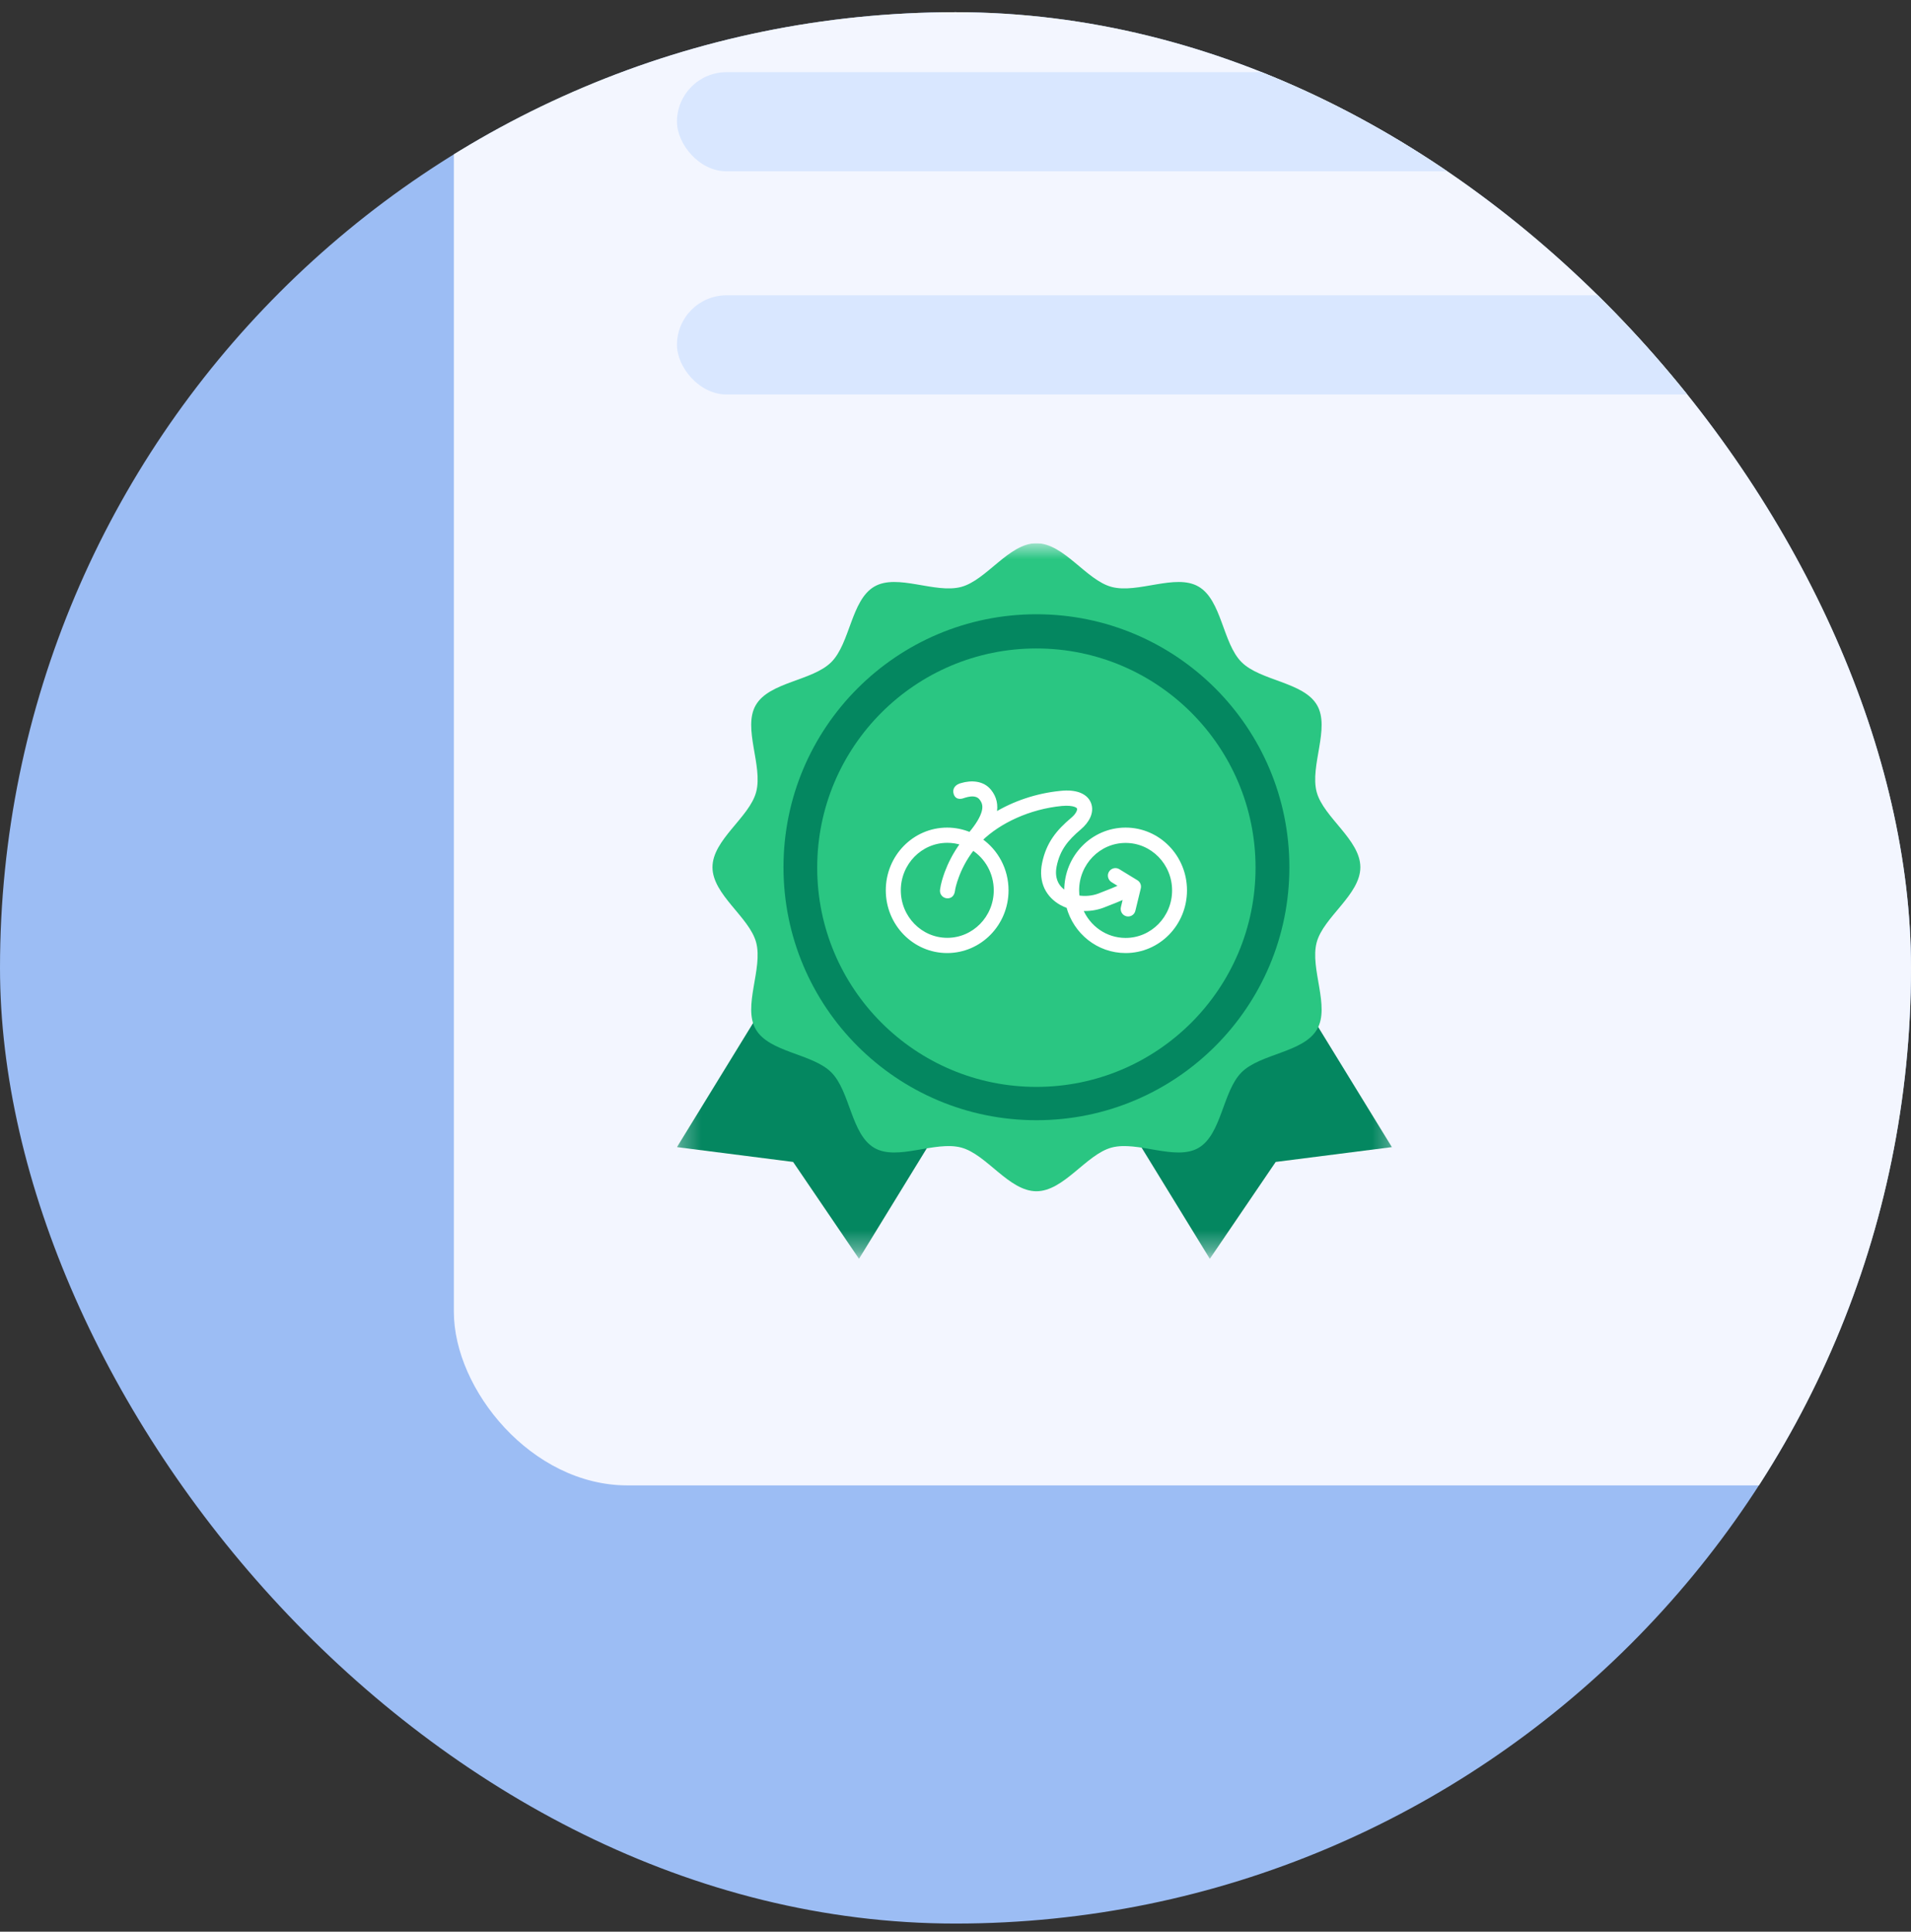
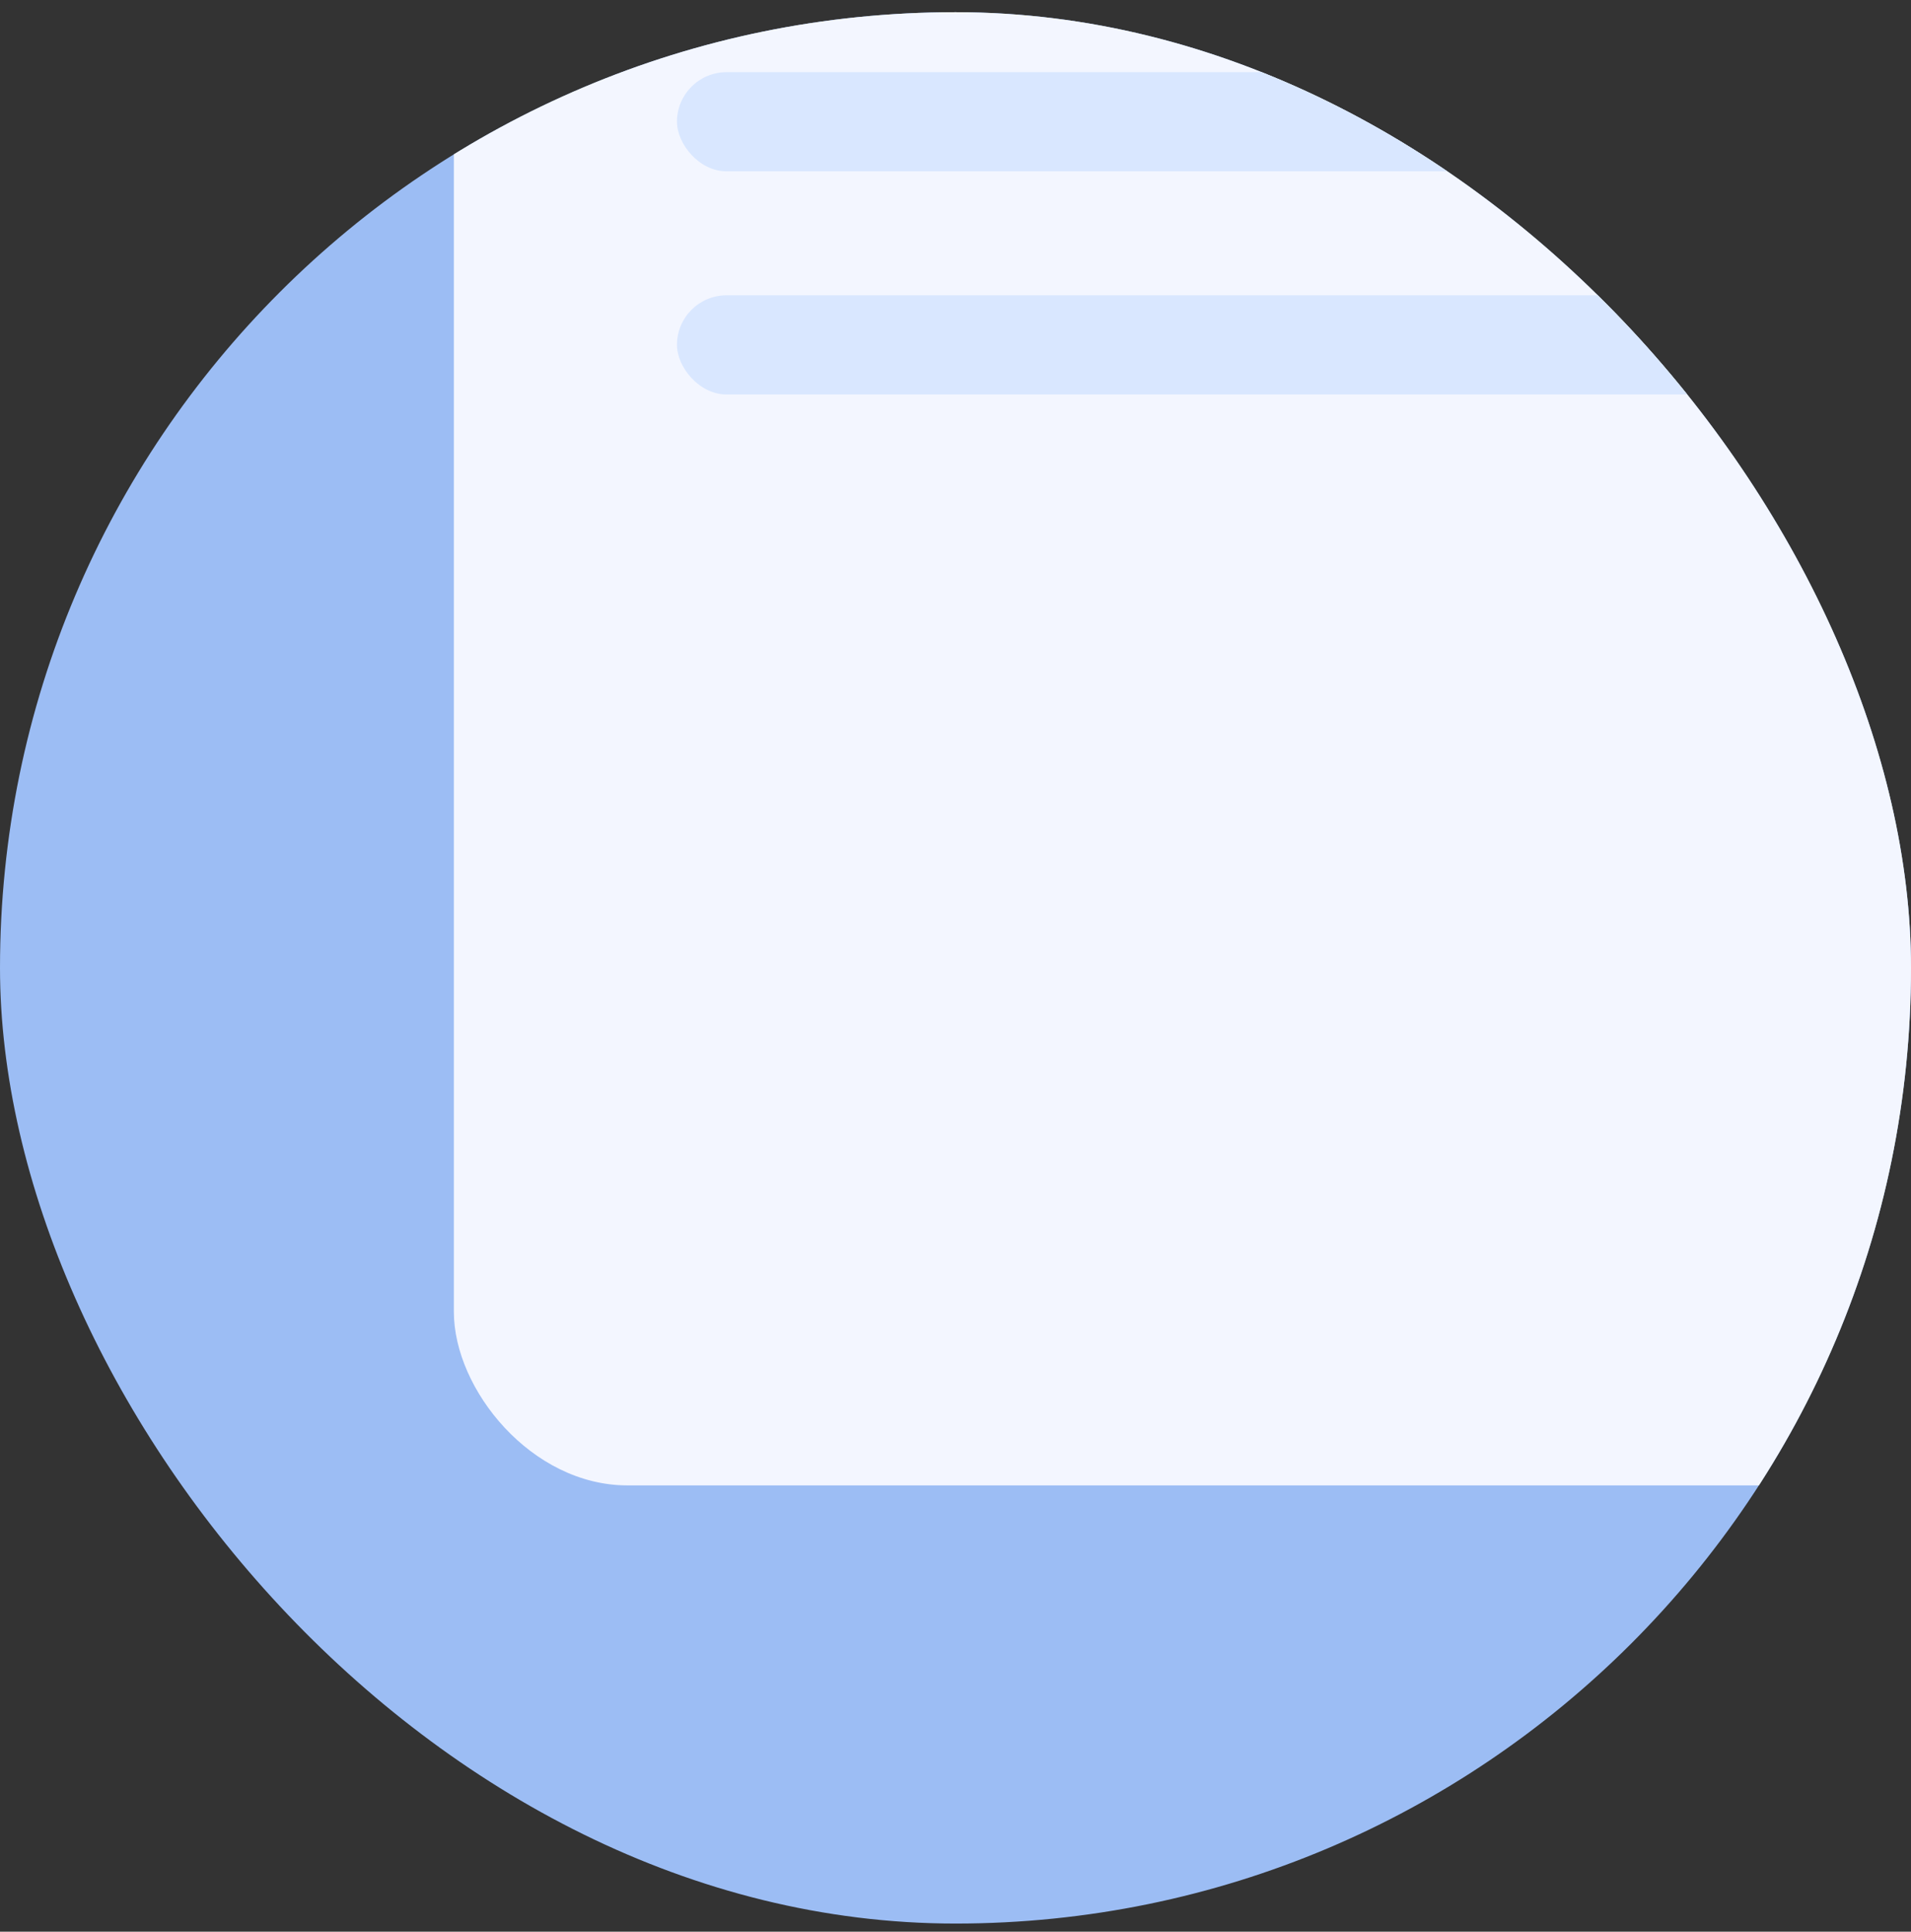
<svg xmlns="http://www.w3.org/2000/svg" width="94" height="95" viewBox="0 0 94 95" fill="none">
  <rect x="0" y="0" width="94" height="95" fill="#333333" stroke="none" />
  <g clip-path="url(#clip0_11527_472627)">
    <rect y="0.6" width="94" height="94" rx="47" fill="#9CBDF4" />
    <rect x="22.325" y="-45.225" width="129.25" height="118.276" rx="8.535" fill="#F3F6FF" />
    <g clip-path="url(#clip1_11527_472627)">
      <mask id="mask0_11527_472627" style="mask-type:luminance" maskUnits="userSpaceOnUse" x="33" y="26" width="36" height="36">
        <path d="M68.66 26.716H33.299V61.64H68.66V26.716Z" fill="white" />
      </mask>
      <g mask="url(#mask0_11527_472627)">
        <path d="M42.252 61.907L39.013 57.144L33.299 56.415L42.907 40.756L51.861 46.248L42.252 61.911V61.907Z" fill="#048760" />
        <path d="M59.511 61.907L62.75 57.144L68.465 56.415L58.856 40.756L49.902 46.248L59.511 61.911V61.907Z" fill="#048760" />
        <path d="M66.914 42.65C66.914 44.004 65.098 45.099 64.766 46.348C64.422 47.636 65.439 49.496 64.784 50.622C64.12 51.77 61.999 51.809 61.069 52.739C60.139 53.669 60.095 55.791 58.952 56.454C57.825 57.109 55.966 56.092 54.678 56.437C53.429 56.773 52.333 58.585 50.98 58.585C49.627 58.585 48.531 56.769 47.282 56.437C45.995 56.092 44.135 57.109 43.009 56.454C41.861 55.791 41.821 53.669 40.891 52.739C39.962 51.809 37.84 51.766 37.176 50.622C36.521 49.496 37.539 47.636 37.194 46.348C36.858 45.099 35.046 44.004 35.046 42.65C35.046 41.297 36.862 40.201 37.194 38.953C37.539 37.665 36.521 35.805 37.176 34.679C37.84 33.531 39.962 33.492 40.891 32.562C41.821 31.632 41.865 29.51 43.009 28.847C44.135 28.192 45.995 29.209 47.282 28.864C48.531 28.528 49.627 26.716 50.98 26.716C52.333 26.716 53.429 28.532 54.678 28.864C55.966 29.209 57.825 28.192 58.952 28.847C60.1 29.51 60.139 31.632 61.069 32.562C61.999 33.492 64.12 33.535 64.784 34.679C65.439 35.805 64.422 37.665 64.766 38.953C65.103 40.201 66.914 41.297 66.914 42.65Z" fill="#2AC682" />
-         <path d="M50.8 56.039C50.482 56.039 49.98 55.62 49.539 55.249C48.98 54.782 48.404 54.298 47.684 54.105C47.426 54.036 47.155 54.005 46.845 54.005C46.365 54.005 45.898 54.088 45.444 54.167C45.06 54.232 44.702 54.293 44.401 54.293C44.222 54.293 44.091 54.267 44.012 54.223C43.755 54.075 43.532 53.468 43.335 52.931C43.095 52.268 42.82 51.521 42.279 50.984C41.738 50.447 40.987 50.168 40.332 49.928C39.799 49.736 39.193 49.513 39.04 49.251C38.896 49.002 39.009 48.347 39.101 47.824C39.223 47.125 39.358 46.335 39.158 45.584C38.965 44.859 38.481 44.287 38.014 43.729C37.643 43.288 37.224 42.786 37.224 42.467C37.224 42.148 37.643 41.646 38.014 41.205C38.481 40.647 38.965 40.07 39.158 39.35C39.358 38.599 39.219 37.813 39.101 37.111C39.009 36.587 38.896 35.932 39.04 35.683C39.188 35.425 39.795 35.203 40.332 35.006C40.995 34.766 41.742 34.491 42.279 33.95C42.82 33.408 43.095 32.658 43.335 32.003C43.528 31.47 43.75 30.863 44.012 30.711C44.091 30.667 44.226 30.641 44.401 30.641C44.697 30.641 45.055 30.702 45.44 30.767C45.894 30.846 46.365 30.929 46.841 30.929C47.147 30.929 47.422 30.894 47.679 30.828C48.404 30.636 48.976 30.152 49.534 29.685C49.975 29.314 50.477 28.895 50.796 28.895C51.115 28.895 51.617 29.314 52.058 29.685C52.617 30.152 53.193 30.636 53.913 30.828C54.171 30.898 54.441 30.929 54.751 30.929C55.231 30.929 55.699 30.846 56.153 30.767C56.537 30.702 56.895 30.641 57.192 30.641C57.371 30.641 57.502 30.667 57.58 30.711C57.838 30.859 58.06 31.466 58.257 32.003C58.497 32.666 58.772 33.413 59.313 33.95C59.855 34.487 60.605 34.762 61.26 35.006C61.793 35.198 62.4 35.421 62.553 35.683C62.697 35.932 62.583 36.587 62.491 37.111C62.369 37.809 62.234 38.599 62.435 39.35C62.627 40.075 63.111 40.647 63.578 41.205C63.949 41.646 64.368 42.148 64.368 42.467C64.368 42.786 63.949 43.288 63.578 43.729C63.111 44.287 62.627 44.864 62.435 45.584C62.234 46.335 62.373 47.121 62.491 47.824C62.583 48.347 62.697 49.002 62.553 49.251C62.404 49.509 61.797 49.731 61.26 49.928C60.597 50.168 59.85 50.443 59.313 50.984C58.772 51.521 58.497 52.276 58.257 52.931C58.065 53.464 57.842 54.071 57.58 54.223C57.502 54.267 57.366 54.293 57.192 54.293C56.895 54.293 56.537 54.232 56.148 54.167C55.694 54.088 55.223 54.005 54.747 54.005C54.441 54.005 54.166 54.04 53.909 54.105C53.184 54.298 52.612 54.782 52.053 55.249C51.612 55.62 51.11 56.039 50.792 56.039H50.796H50.8Z" fill="#2AC682" />
        <path d="M50.981 55.092C57.852 55.092 63.423 49.522 63.423 42.65C63.423 35.779 57.852 30.209 50.981 30.209C44.109 30.209 38.539 35.779 38.539 42.65C38.539 49.522 44.109 55.092 50.981 55.092Z" fill="#048760" />
        <path d="M50.978 53.453C56.93 53.453 61.759 48.624 61.759 42.672C61.759 36.719 56.93 31.891 50.978 31.891C45.026 31.891 40.197 36.719 40.197 42.672C40.197 48.624 45.026 53.453 50.978 53.453Z" fill="#2AC682" />
        <path fill-rule="evenodd" clip-rule="evenodd" d="M48.938 40.039C49.04 39.599 48.948 39.213 48.689 38.894C48.348 38.469 47.78 38.442 47.299 38.585C47.066 38.64 46.91 38.8 46.985 39.031C47.072 39.296 47.321 39.202 47.434 39.163C47.45 39.163 47.461 39.152 47.467 39.152C47.537 39.13 47.629 39.108 47.726 39.097C47.937 39.075 48.121 39.119 48.24 39.268C48.386 39.45 48.44 39.648 48.364 39.924C48.289 40.199 48.094 40.552 47.71 41.004C47.364 40.86 46.985 40.778 46.59 40.778C44.963 40.778 43.648 42.122 43.648 43.786C43.648 45.45 44.968 46.794 46.59 46.794C48.213 46.794 49.532 45.45 49.532 43.786C49.532 42.755 49.024 41.841 48.245 41.301C49.148 40.414 50.63 39.714 52.226 39.56C52.529 39.533 52.739 39.56 52.869 39.604C52.999 39.648 53.037 39.703 53.048 39.736C53.059 39.77 53.069 39.83 53.026 39.929C52.983 40.028 52.891 40.155 52.745 40.276C52.031 40.877 51.533 41.477 51.333 42.469C51.241 42.921 51.29 43.328 51.447 43.664C51.609 44.001 51.869 44.254 52.177 44.43C52.291 44.491 52.404 44.546 52.529 44.59C52.875 45.863 54.01 46.794 55.368 46.794C56.996 46.794 58.31 45.45 58.31 43.786C58.31 42.122 56.99 40.778 55.368 40.778C53.745 40.778 52.426 42.122 52.426 43.786C52.426 43.819 52.426 43.857 52.426 43.89C52.22 43.769 52.063 43.604 51.971 43.406C51.874 43.196 51.831 42.926 51.901 42.585C52.069 41.775 52.458 41.285 53.118 40.728C53.313 40.563 53.469 40.37 53.561 40.166C53.653 39.962 53.68 39.725 53.589 39.505C53.496 39.279 53.307 39.13 53.064 39.042C52.826 38.96 52.529 38.932 52.177 38.971C50.993 39.086 49.857 39.477 48.938 40.039ZM53.188 44.722C53.551 44.744 53.918 44.695 54.254 44.568C54.703 44.397 55.065 44.248 55.33 44.133L55.211 44.629C55.173 44.788 55.265 44.948 55.422 44.987C55.579 45.025 55.736 44.932 55.773 44.772L56.038 43.681C56.071 43.554 56.017 43.422 55.908 43.356L55.016 42.811C54.881 42.728 54.703 42.772 54.616 42.91C54.529 43.047 54.578 43.229 54.713 43.317L55.135 43.576C54.876 43.692 54.513 43.841 54.054 44.017C53.729 44.138 53.361 44.166 53.026 44.111C53.015 44.006 53.004 43.901 53.004 43.791C53.004 42.458 54.064 41.378 55.368 41.378C56.671 41.378 57.731 42.458 57.731 43.791C57.731 45.124 56.671 46.204 55.368 46.204C54.383 46.204 53.545 45.593 53.188 44.722ZM47.315 41.488C46.931 42.006 46.693 42.513 46.542 42.915C46.444 43.191 46.352 43.477 46.315 43.769C46.293 43.934 46.407 44.078 46.569 44.1C46.758 44.122 46.872 44.006 46.899 43.797C46.91 43.698 46.964 43.45 47.088 43.119C47.229 42.733 47.467 42.238 47.856 41.742C48.521 42.172 48.959 42.926 48.959 43.786C48.959 45.119 47.899 46.199 46.596 46.199C45.292 46.199 44.233 45.119 44.233 43.786C44.233 42.453 45.292 41.373 46.596 41.373C46.85 41.373 47.088 41.411 47.315 41.488Z" fill="white" stroke="white" stroke-width="0.154" stroke-miterlimit="10" />
      </g>
    </g>
    <rect x="33.299" y="14.523" width="69.502" height="4.877" rx="2.439" fill="#D9E7FF" />
    <rect x="33.299" y="3.549" width="69.502" height="4.877" rx="2.439" fill="#D9E7FF" />
  </g>
  <defs>
    <clipPath id="clip0_11527_472627">
      <rect y="0.6" width="94" height="94" rx="47" fill="white" />
    </clipPath>
    <clipPath id="clip1_11527_472627">
-       <rect width="35.361" height="35.361" fill="white" transform="translate(33.299 26.716)" />
-     </clipPath>
+       </clipPath>
  </defs>
</svg>